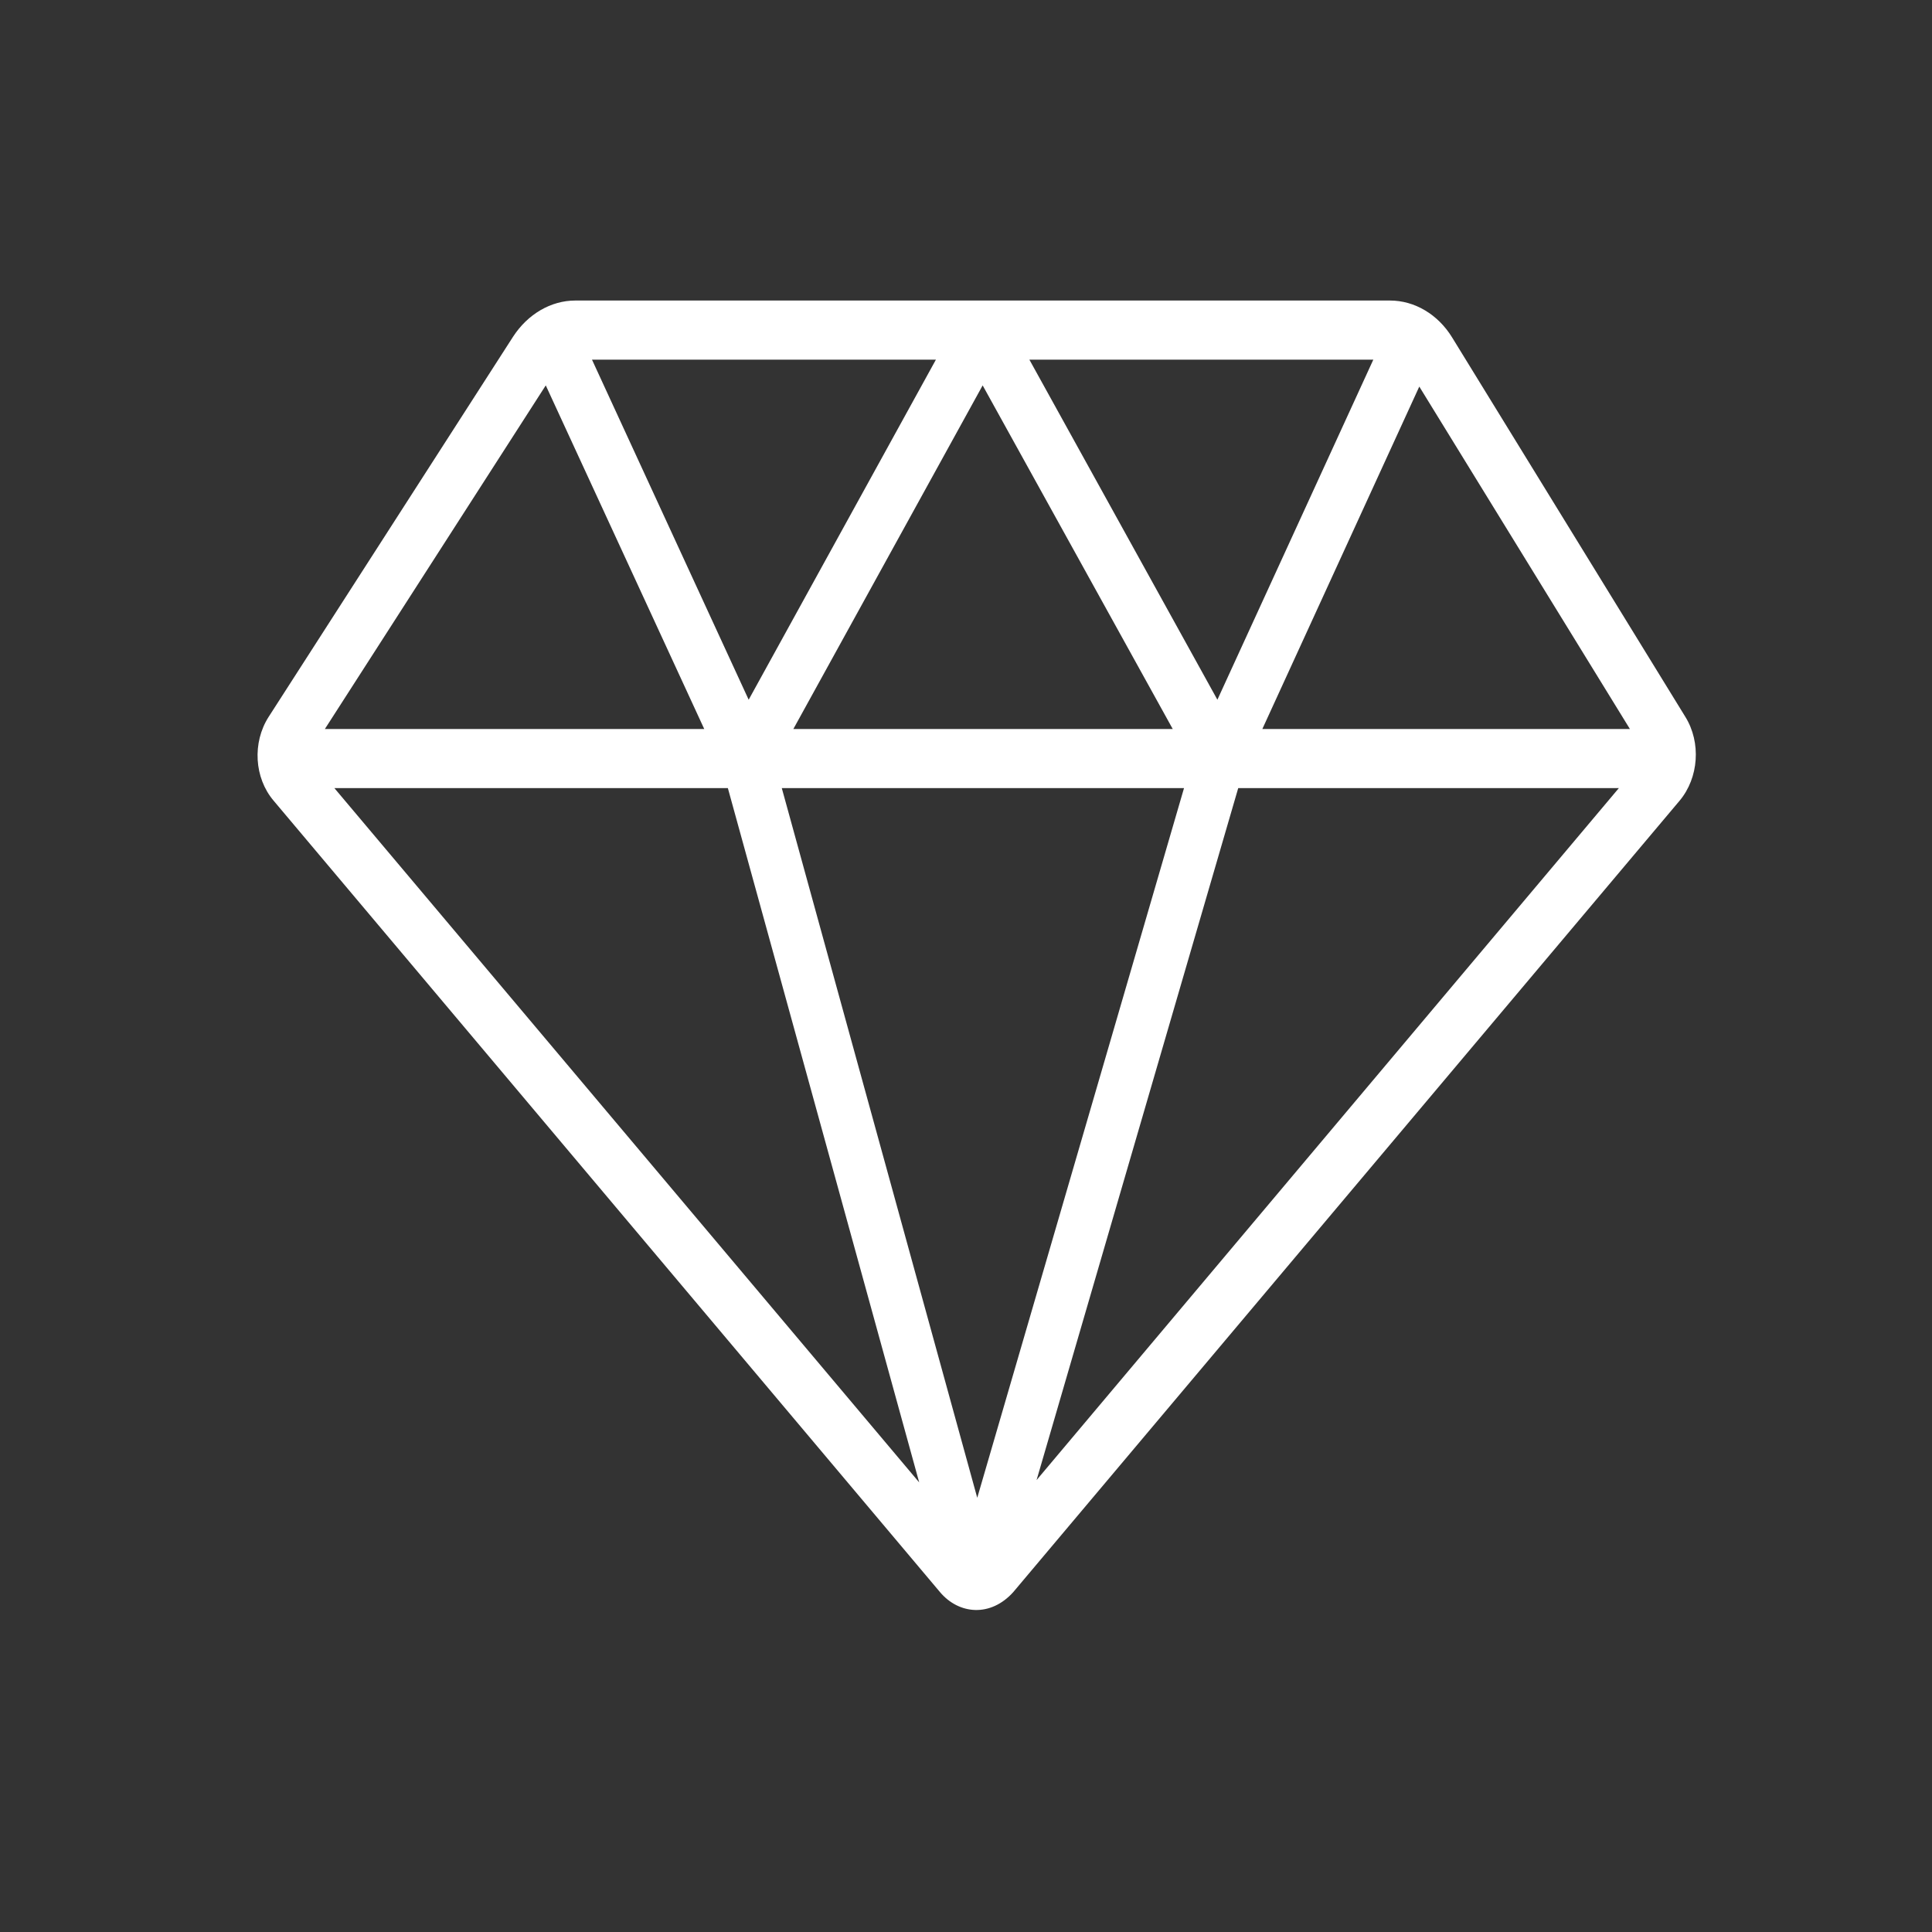
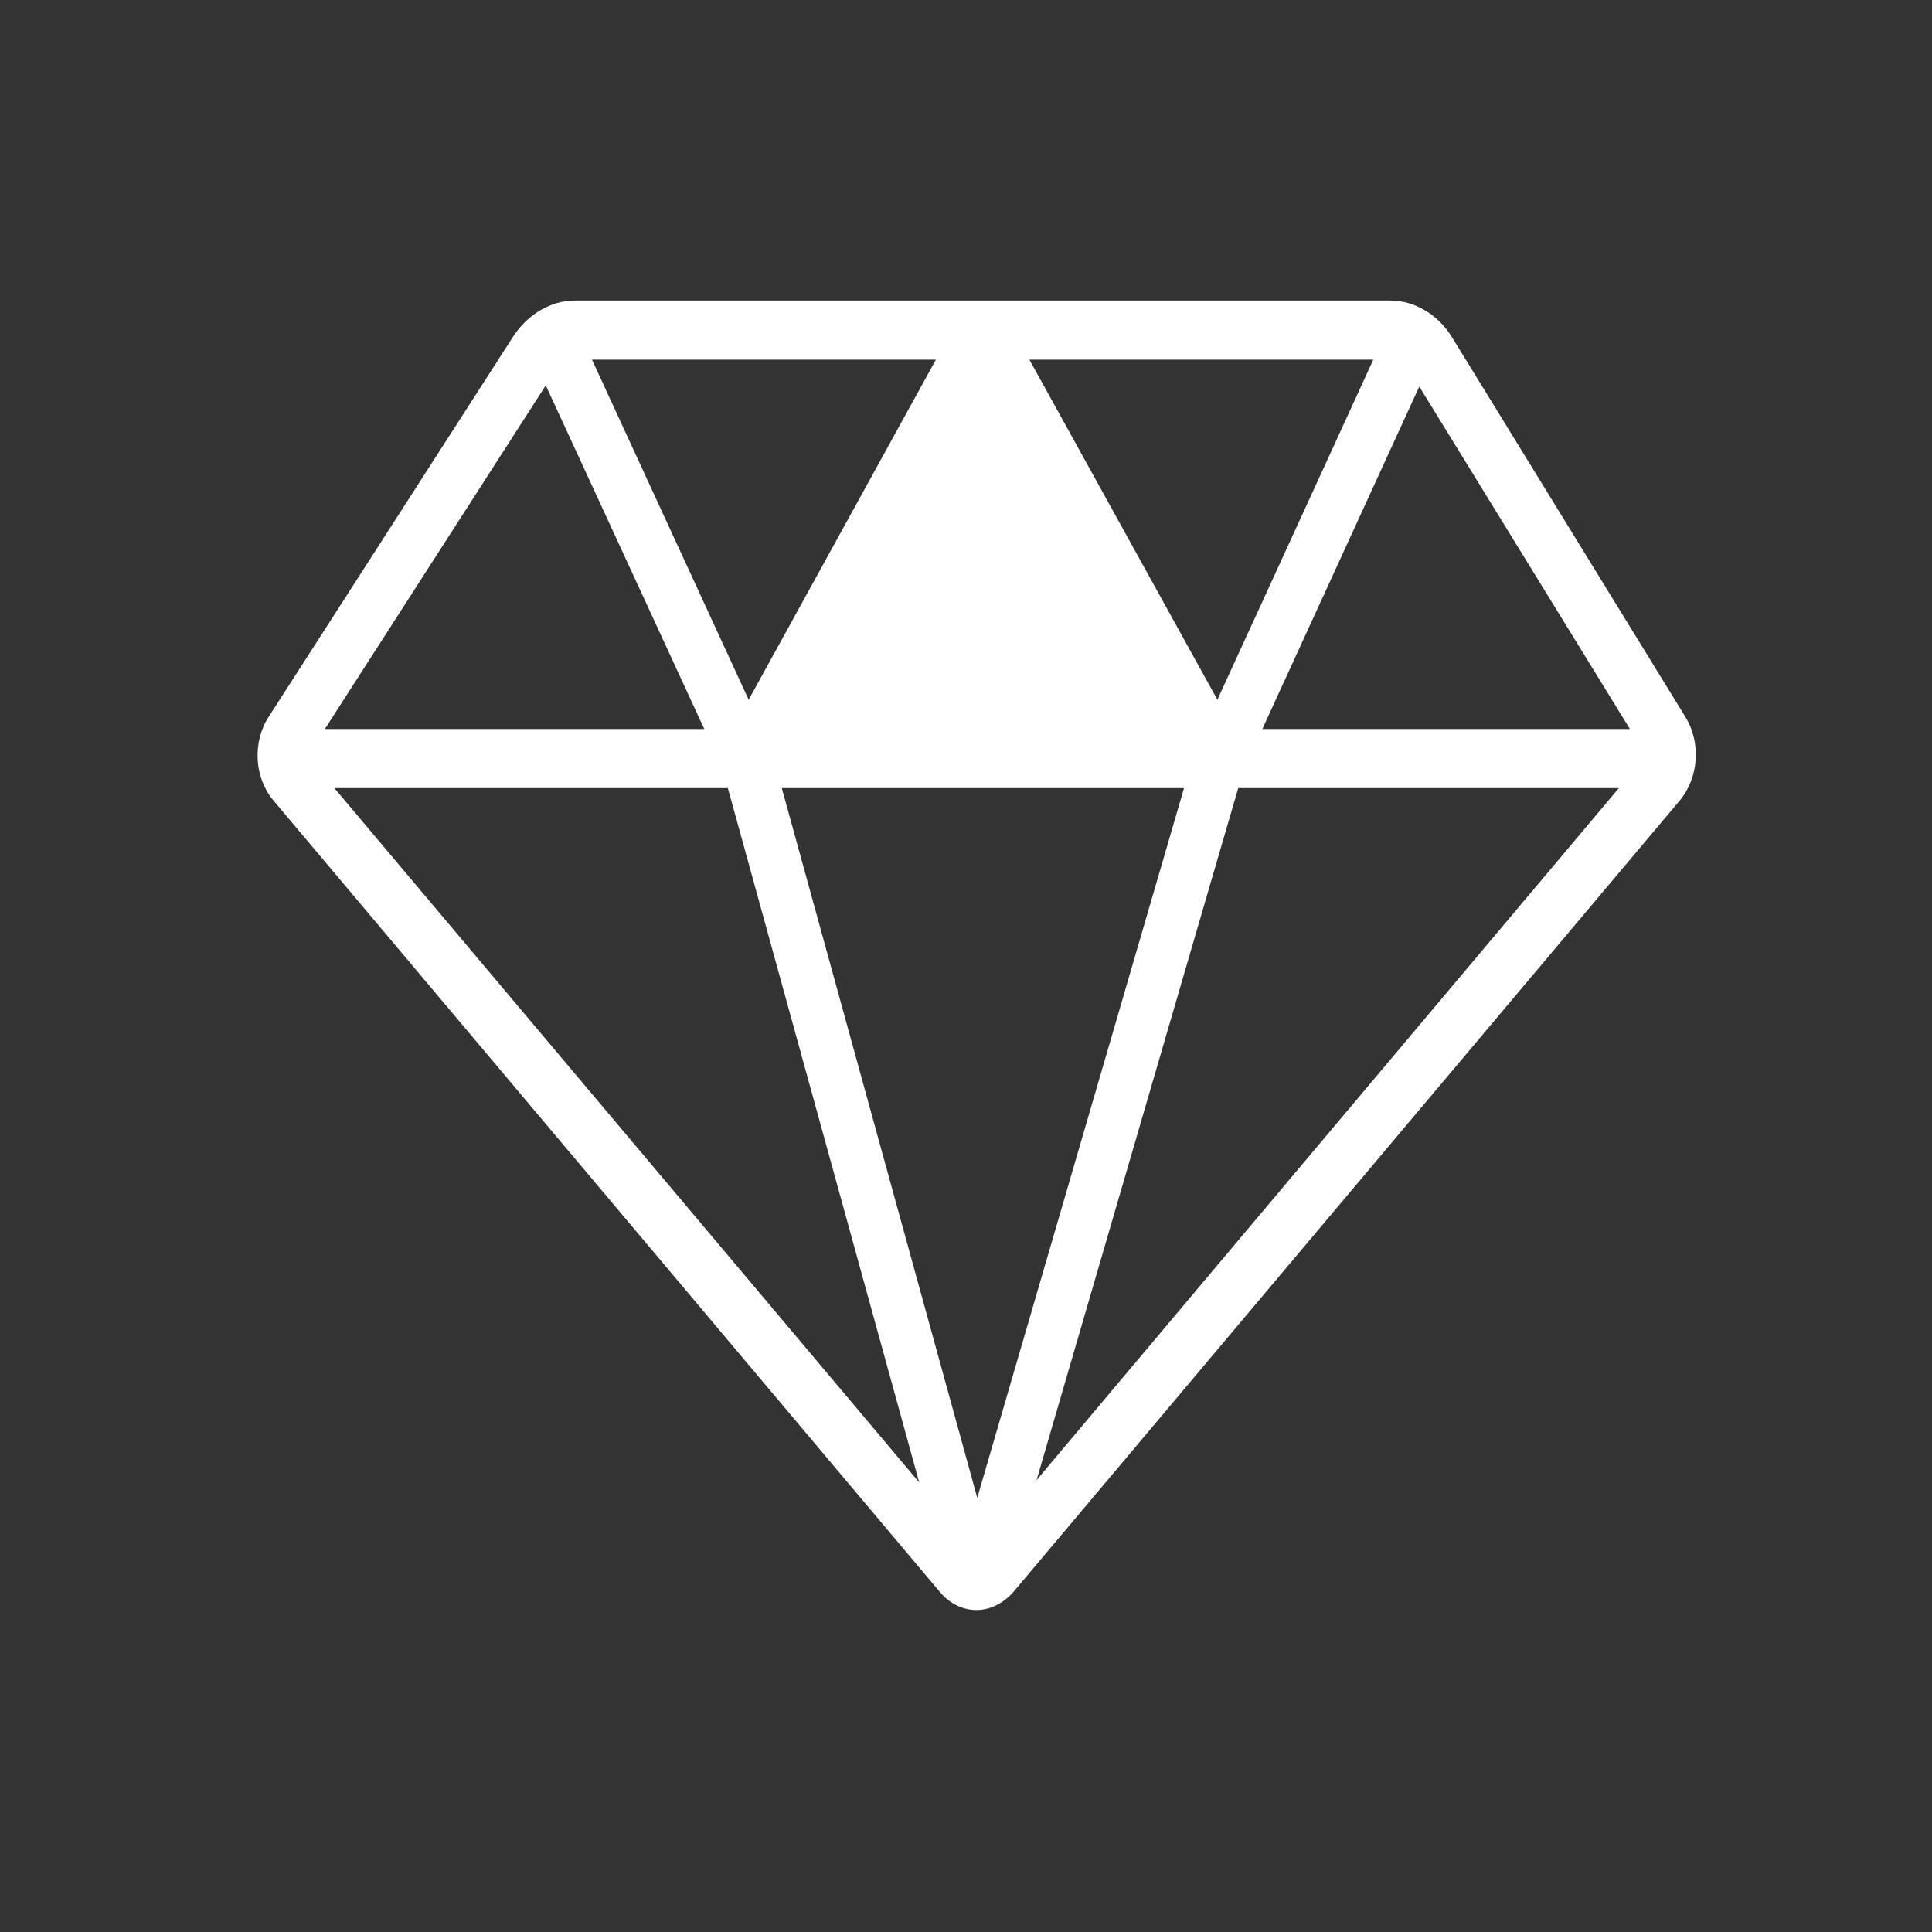
<svg xmlns="http://www.w3.org/2000/svg" width="90" height="90" viewBox="0 0 90 90" fill="none">
  <rect x="0" y="0" width="90" height="90" fill="#333333" stroke="none" />
-   <path d="M67.647 15.722C66.989 14.647 65.9 14 64.752 14H26.8C25.663 14 24.586 14.633 23.904 15.68L12.514 33.395C11.748 34.593 11.844 36.232 12.741 37.293L43.79 74.168C44.675 75.215 46.147 75.338 47.2 74.168L78.248 37.293C79.133 36.232 79.253 34.593 78.511 33.395L67.647 15.722ZM55.156 36.714L45.524 69.773L36.419 36.714H55.156ZM36.958 33.959L45.776 17.953L54.63 33.959H36.958ZM47.953 16.755H63.974L56.711 32.596L47.953 16.755ZM34.876 32.596L27.577 16.755H43.598L34.876 32.596ZM42.82 69.057L15.577 36.714H33.907L42.82 69.057ZM57.681 36.714H75.412L48.288 68.947L57.681 36.714ZM58.805 33.959L66.116 18.008L75.927 33.959H58.805ZM25.424 17.953L32.806 33.959H15.134L25.424 17.953Z" fill="white" />
+   <path d="M67.647 15.722C66.989 14.647 65.9 14 64.752 14H26.8C25.663 14 24.586 14.633 23.904 15.68L12.514 33.395C11.748 34.593 11.844 36.232 12.741 37.293L43.79 74.168C44.675 75.215 46.147 75.338 47.2 74.168L78.248 37.293C79.133 36.232 79.253 34.593 78.511 33.395L67.647 15.722ZM55.156 36.714L45.524 69.773L36.419 36.714H55.156ZM36.958 33.959L54.63 33.959H36.958ZM47.953 16.755H63.974L56.711 32.596L47.953 16.755ZM34.876 32.596L27.577 16.755H43.598L34.876 32.596ZM42.82 69.057L15.577 36.714H33.907L42.82 69.057ZM57.681 36.714H75.412L48.288 68.947L57.681 36.714ZM58.805 33.959L66.116 18.008L75.927 33.959H58.805ZM25.424 17.953L32.806 33.959H15.134L25.424 17.953Z" fill="white" />
</svg>